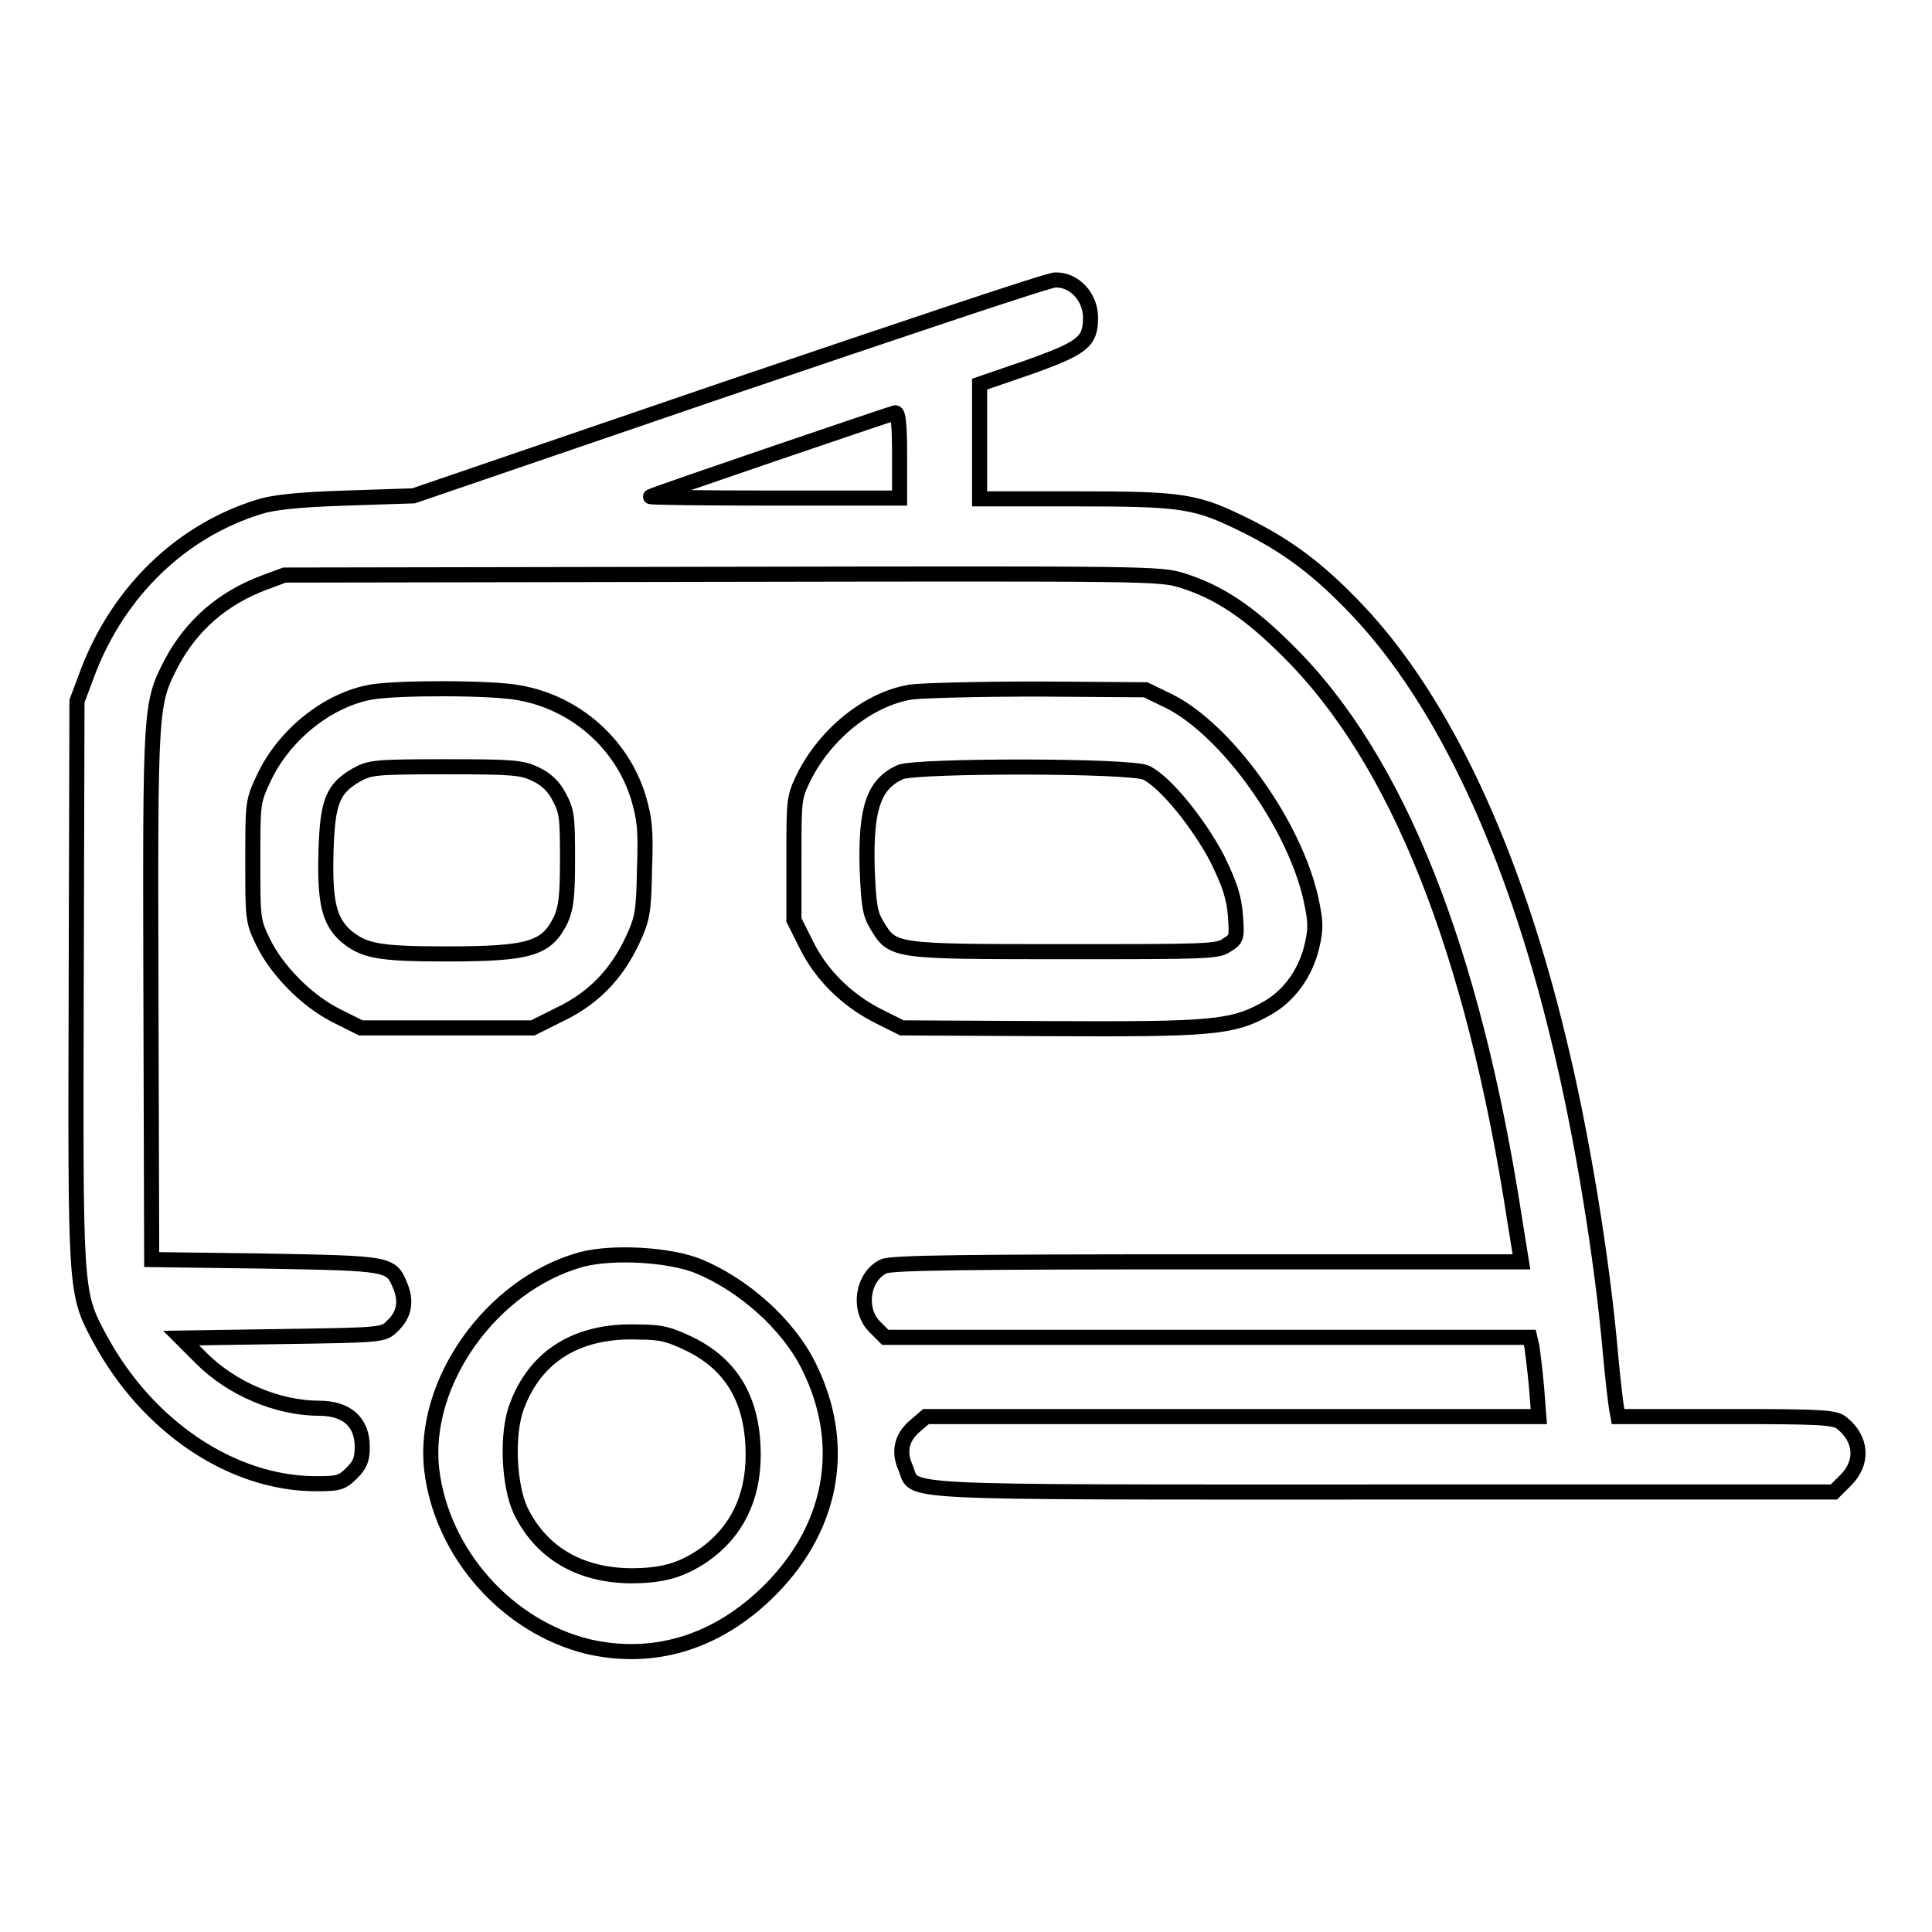
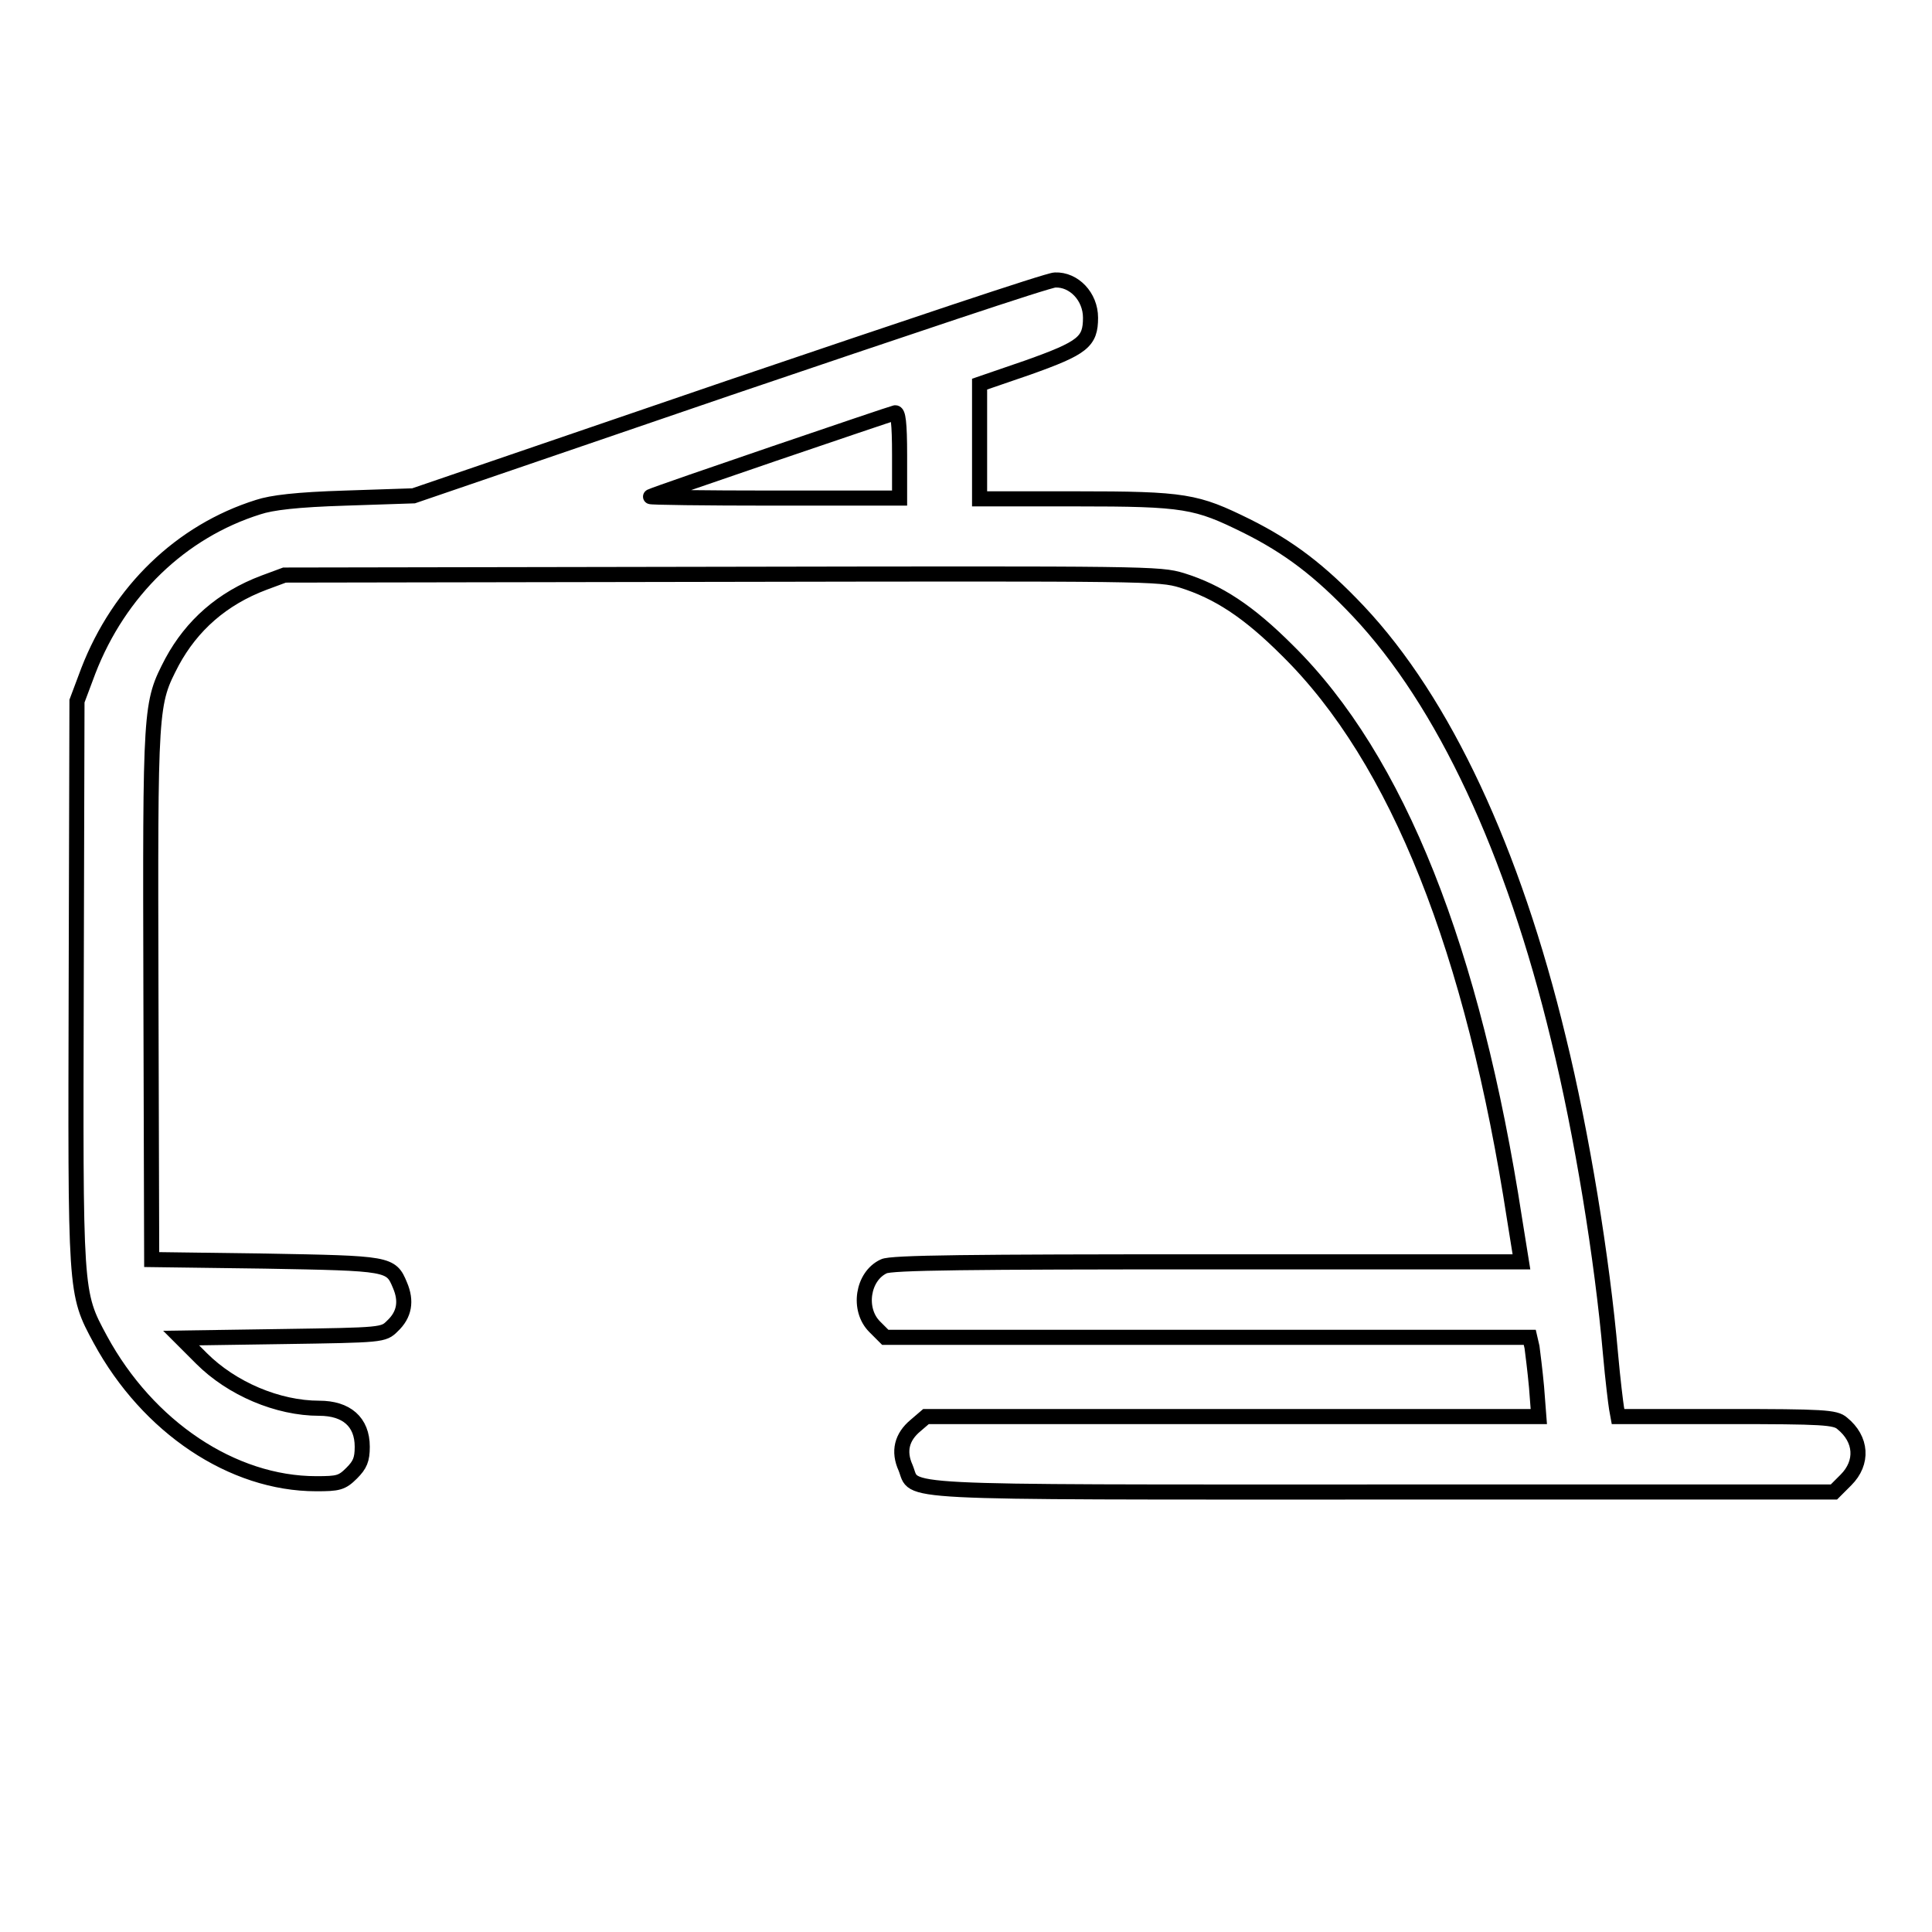
<svg xmlns="http://www.w3.org/2000/svg" version="1.1" x="0px" y="0px" viewBox="0 0 256 256" enable-background="new 0 0 256 256" xml:space="preserve">
  <g>
    <g>
      <g>
        <path stroke-width="2" fill-opacity="0" stroke="#000000" d="M96.6,51.4L54.8,65.7l-9,0.3c-6.5,0.2-9.8,0.6-11.6,1.2C24,70.4,15.8,78.3,11.7,88.9l-1.5,4l-0.1,37c-0.1,41.7-0.2,41.3,3.2,47.6c6.3,11.6,17.5,19.1,28.6,19.1c2.9,0,3.4-0.1,4.7-1.4c1.1-1.1,1.4-1.8,1.4-3.5c0-3.3-2.1-5.1-5.7-5.1c-5.5,0-11.6-2.6-15.6-6.6l-2.7-2.7l13.4-0.2c13.3-0.2,13.4-0.2,14.6-1.4c1.6-1.5,1.9-3.3,1-5.4c-1.2-2.9-1.4-2.9-17.9-3.2l-15-0.2l-0.1-35c-0.1-38.7-0.1-38.6,2.8-44.2c2.6-4.8,6.6-8.4,12.2-10.5l2.7-1l57.9-0.1c56.7-0.1,58-0.1,61,0.8c4.8,1.5,8.8,4.1,14,9.3c14.6,14.4,24.6,39.7,30.1,75.4l0.9,5.6H160c-31.3,0-42,0.1-42.9,0.6c-2.8,1.3-3.5,5.7-1.2,8l1.4,1.4h42.7h42.7l0.3,1.3c0.1,0.8,0.4,3.1,0.6,5.3l0.3,3.9h-40.6h-40.6l-1.4,1.2c-1.8,1.5-2.3,3.4-1.3,5.6c1.4,3.4-3.1,3.2,63.3,3.2h59.7l1.6-1.6c2.3-2.3,2.1-5.4-0.5-7.5c-0.9-0.8-2.5-0.9-15.3-0.9h-14.4l-0.2-1.1c-0.1-0.6-0.5-3.8-0.8-7.2c-1.1-12.6-3.8-29.2-6.9-41.8c-6-24.9-15.2-44.6-26.5-56.6c-5.1-5.4-9.2-8.5-14.8-11.3c-6.7-3.3-8.1-3.6-22.7-3.6h-12.7v-7.6v-7.6l6.4-2.2c7.3-2.6,8.3-3.4,8.3-6.6c0-2.8-2.2-5.1-4.7-5C138.9,37.1,119.6,43.6,96.6,51.4z M119.2,60.3V66l-16.7,0c-9.2,0-16.5-0.1-16.3-0.2c1-0.5,31.9-11,32.4-11.1C119,54.6,119.2,56,119.2,60.3z" />
-         <path stroke-width="2" fill-opacity="0" stroke="#000000" d="M49.2,91.7c-5.7,1-11.5,5.6-14.2,11.3c-1.5,3.2-1.5,3.2-1.5,11.1c0,7.6,0,7.9,1.3,10.6c1.8,3.8,5.8,7.9,9.8,9.9l3.2,1.6h11.4h11.4l3.6-1.8c4.4-2.1,7.5-5.3,9.6-9.8c1.3-2.8,1.5-3.6,1.6-9.4c0.2-5.4,0-6.7-0.8-9.5c-2.2-7.2-8.4-12.6-15.8-13.9C65.3,91.1,52.6,91.1,49.2,91.7z M71,102.6c1.3,0.6,2.4,1.6,3.1,3c1,1.9,1.1,2.5,1.1,8.2c0,5.1-0.2,6.5-0.9,8.1c-1.9,3.8-4,4.5-15.2,4.5c-9,0-10.9-0.4-13.3-2.4c-2.2-2-2.8-4.5-2.6-11.3c0.2-6.5,0.9-8.2,4-10c1.8-1,2.4-1.1,11.8-1.1C68,101.6,69.2,101.7,71,102.6z" />
-         <path stroke-width="2" fill-opacity="0" stroke="#000000" d="M120.7,91.7c-5.6,0.9-11.3,5.5-14.2,11.3c-1.3,2.7-1.3,2.9-1.3,10.8v8.1l1.6,3.2c2,4.1,5.4,7.4,9.5,9.5l3.2,1.6l19.5,0.1c21.6,0.1,24.3-0.1,28.9-2.7c3-1.7,5.2-4.8,6-8.5c0.5-2.2,0.4-3.2-0.2-6c-2.2-9.9-11.2-22.4-18.8-26.2l-3.1-1.5l-14.2-0.1C129.6,91.3,122.1,91.5,120.7,91.7z M151.9,102.4c2.6,1.3,7,6.8,9.4,11.4c1.7,3.5,2.2,5.1,2.4,7.5c0.2,2.9,0.2,3.1-1.1,3.9c-1.2,0.9-2.7,0.9-21.6,0.9c-22.7,0-22.7,0-24.8-3.5c-0.9-1.5-1.1-2.5-1.3-7.6c-0.2-8,0.9-11.1,4.4-12.7C121.6,101.4,150.1,101.4,151.9,102.4z" />
-         <path stroke-width="2" fill-opacity="0" stroke="#000000" d="M77,166.9c-11.9,3.3-21.1,16.3-19.8,27.8c1.3,11.1,10,20.9,20.8,23.5c8.4,1.9,16.5-0.4,23.3-6.8c9-8.5,11.2-19.8,5.8-30.5c-2.7-5.4-8.5-10.6-14.5-13.1C88.7,166.2,81.1,165.8,77,166.9z M91.4,178.1c5.7,2.8,8.4,7.6,8.4,14.7c0,5.8-2.3,10.3-6.6,13.3c-3,2-5.4,2.7-9.7,2.7c-6.8-0.1-11.8-3.1-14.5-8.6c-1.6-3.4-1.9-10.3-0.5-13.9c2.5-6.7,8.1-10.1,16.1-9.8C87.6,176.5,88.7,176.8,91.4,178.1z" />
      </g>
    </g>
  </g>
</svg>